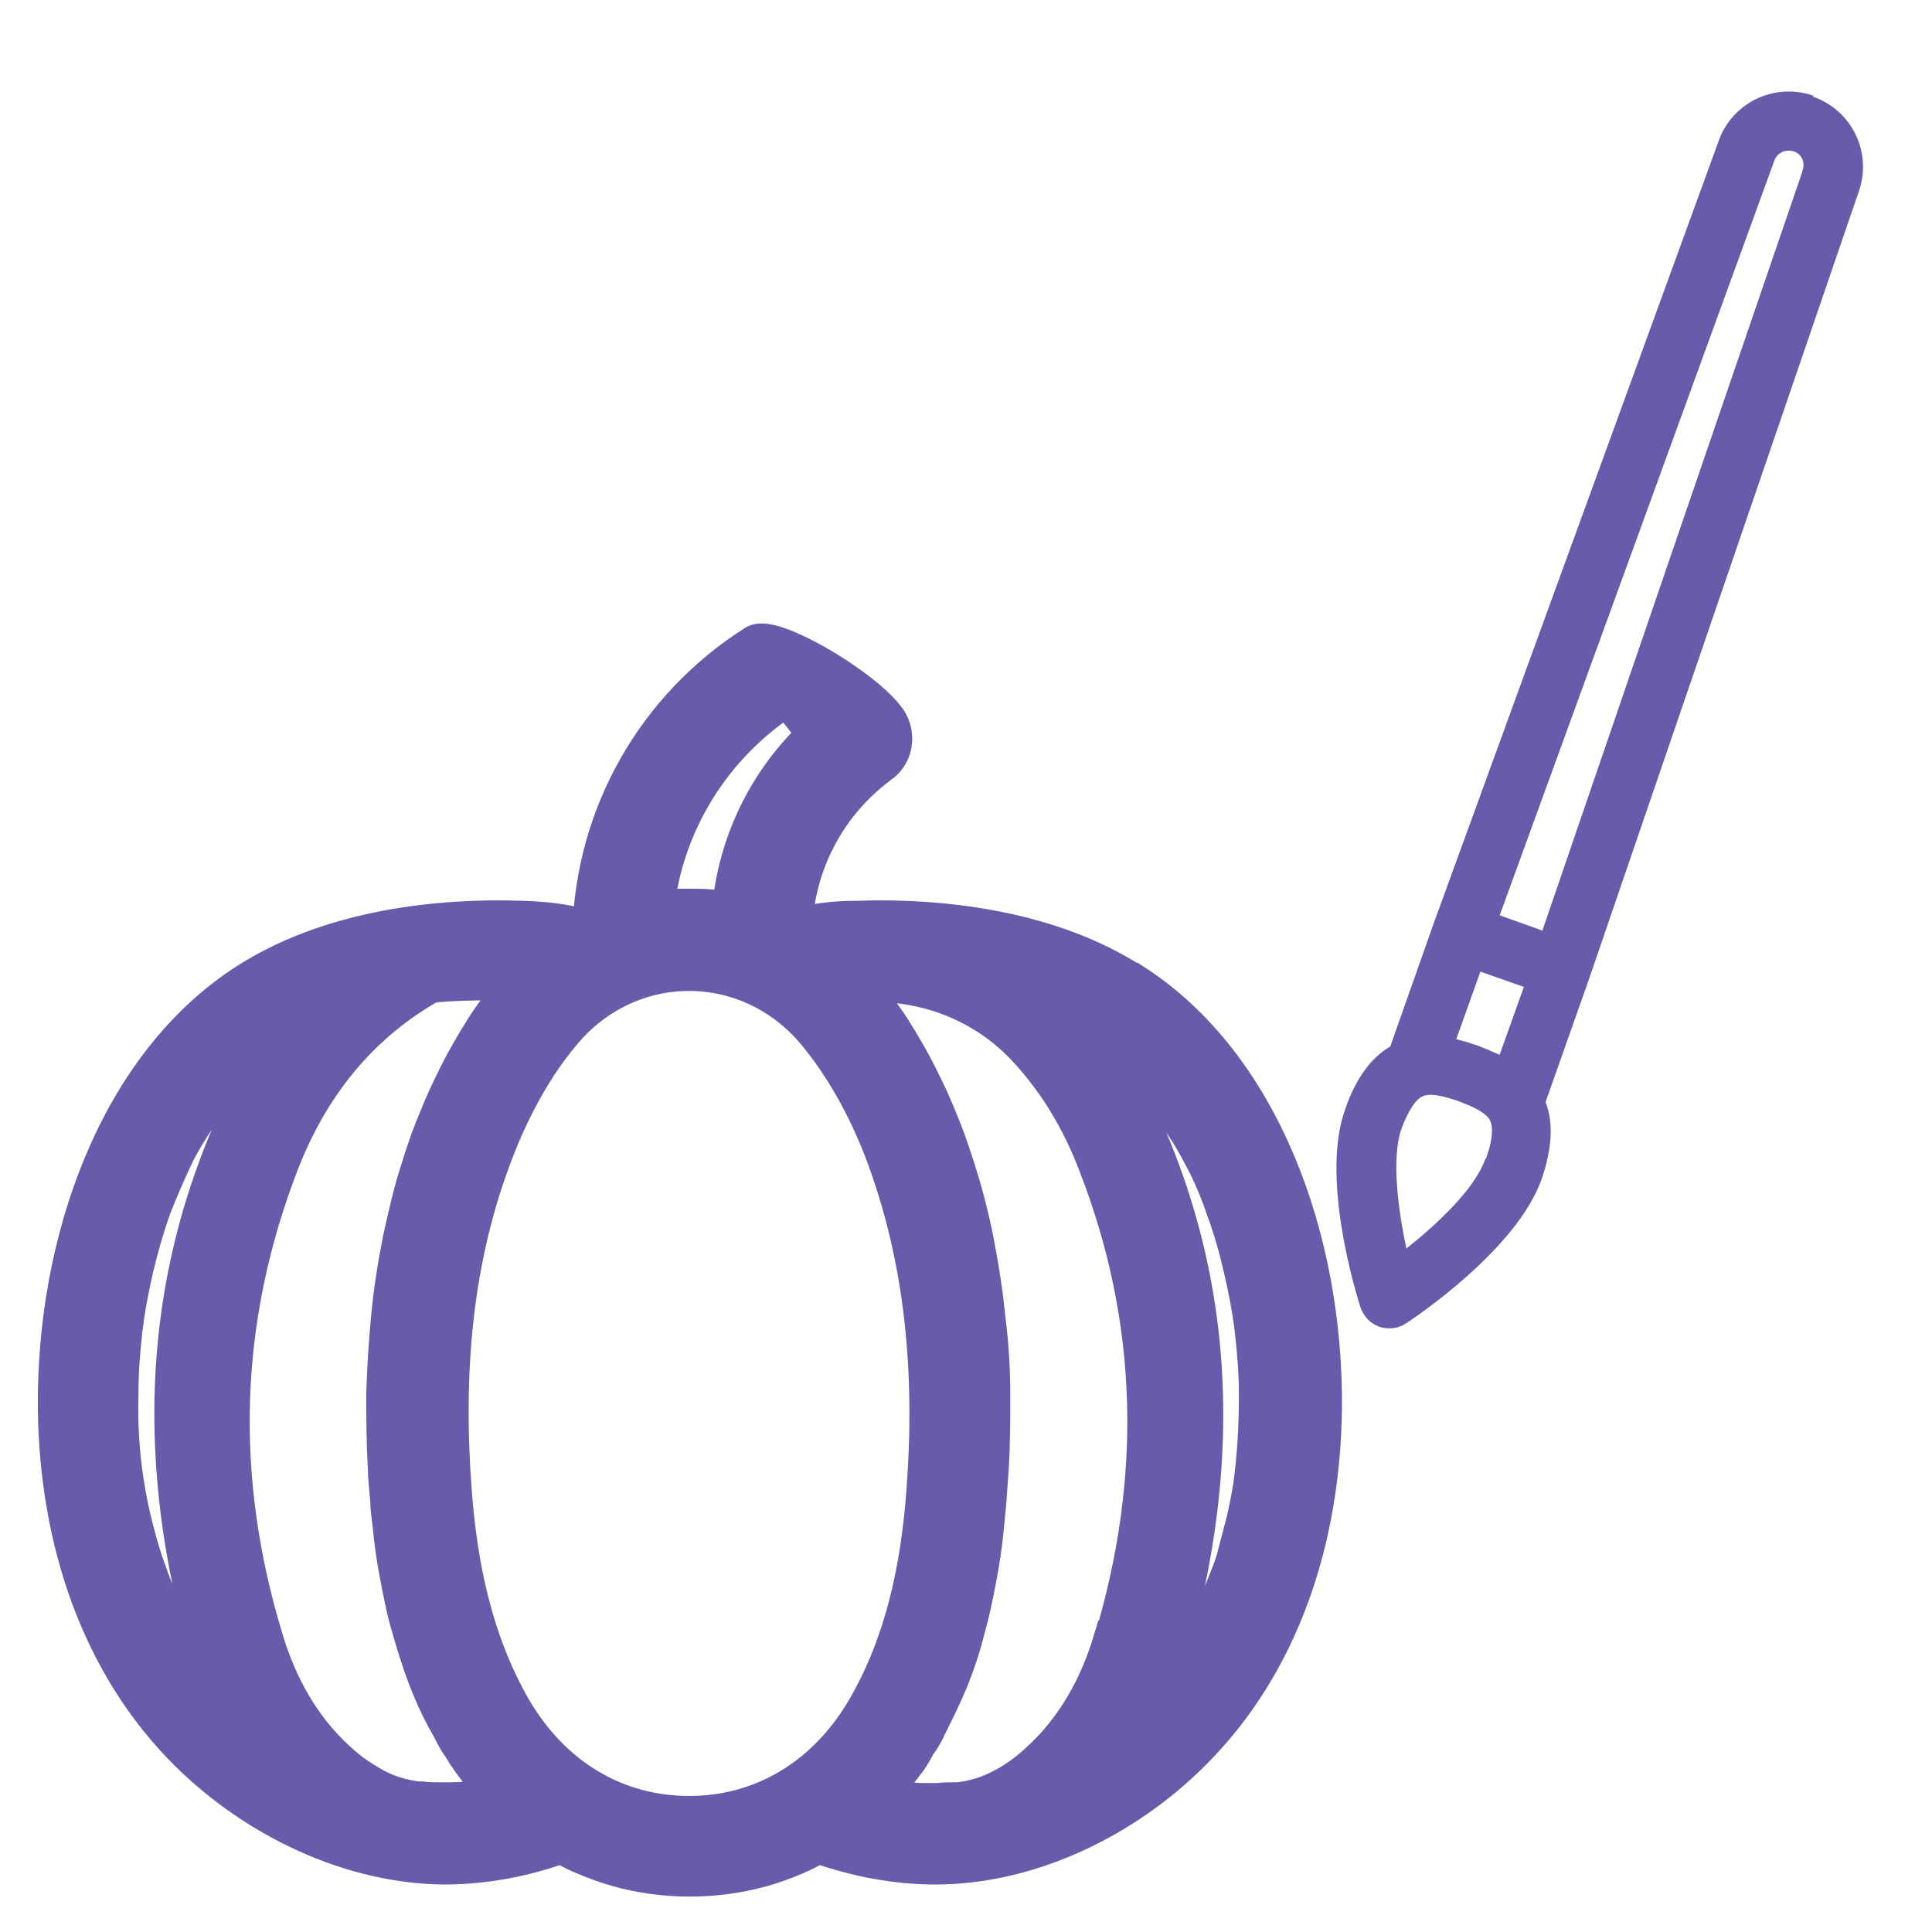
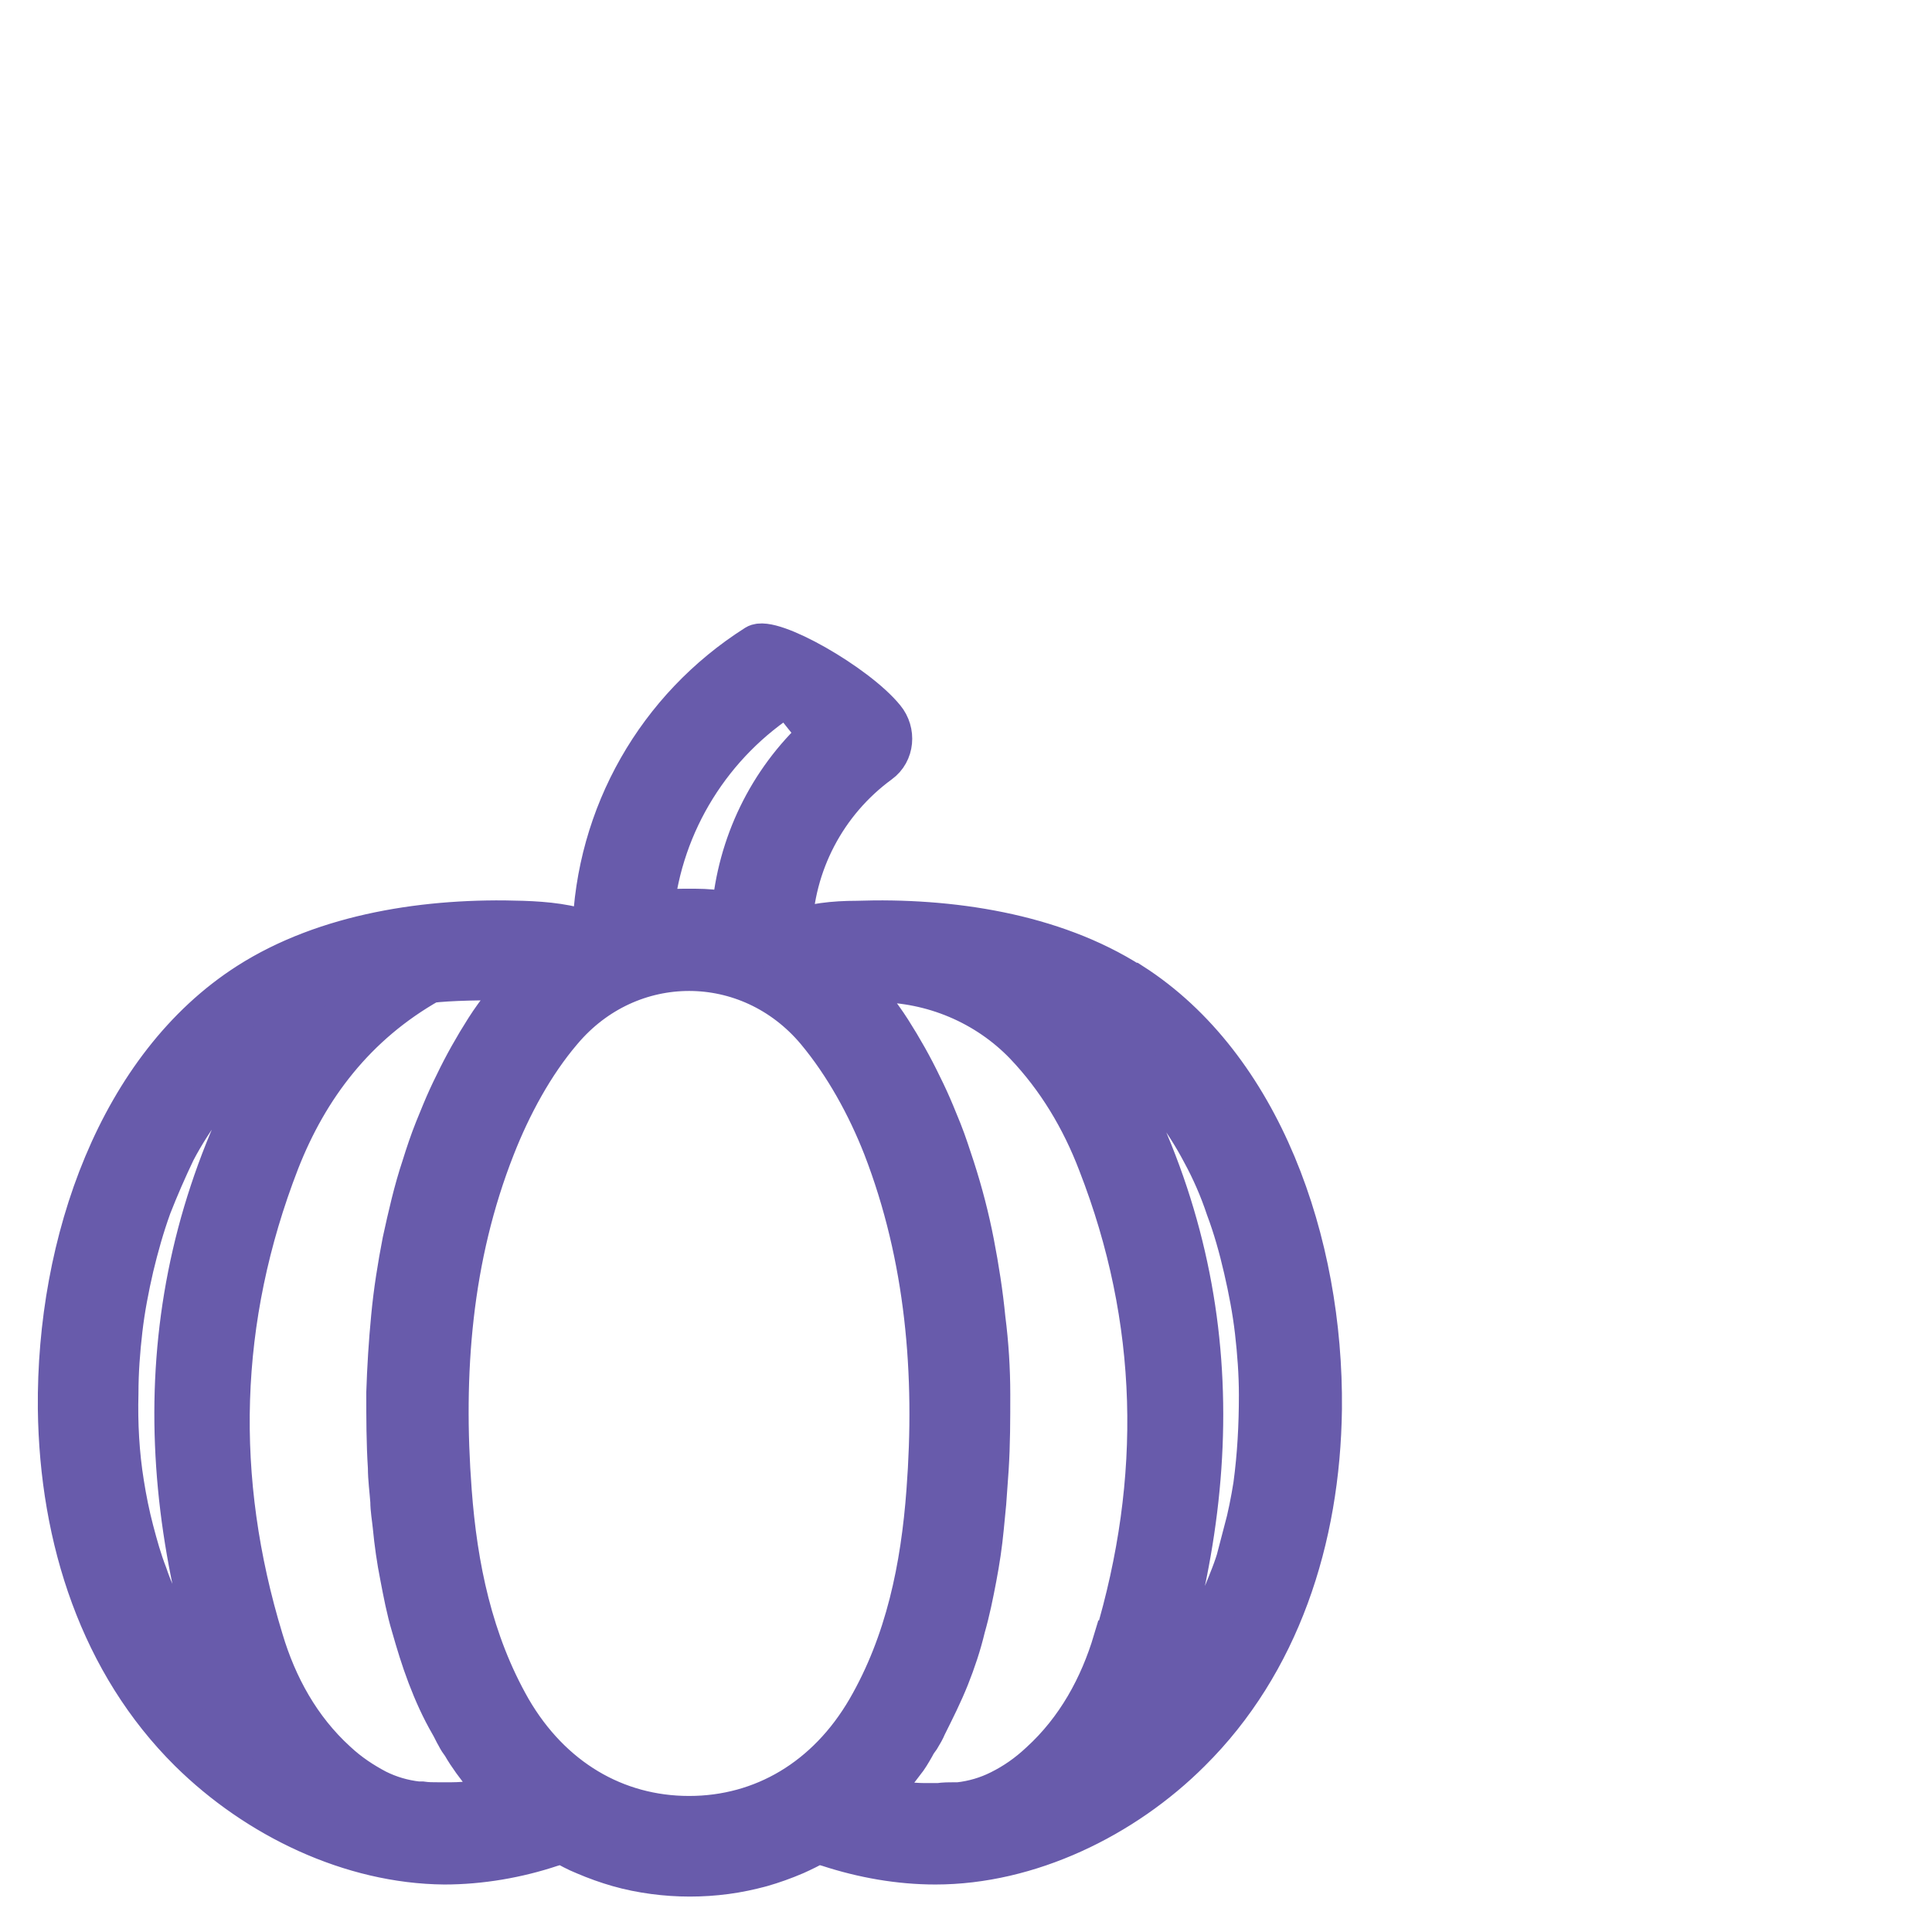
<svg xmlns="http://www.w3.org/2000/svg" id="Layer_1" data-name="Layer 1" viewBox="0 0 24 24">
  <defs>
    <style>
      .cls-1 {
        stroke-width: 0px;
      }

      .cls-1, .cls-2 {
        fill: #685bab;
      }

      .cls-2 {
        stroke: #685bab;
        stroke-miterlimit: 10;
        stroke-width: .5px;
      }
    </style>
  </defs>
  <path class="cls-2" d="M14.05,12.21c-.97-.62-2.25-.81-3.41-.77-.28,0-.56.03-.8.12.02-.82.42-1.59,1.09-2.08.18-.13.2-.39.06-.56-.35-.43-1.41-1.03-1.6-.91-1.23.78-1.99,2.11-2.03,3.57h0s-.01,0-.02,0c0,0,0,0,0,0-.26-.1-.55-.13-.85-.14-1.17-.04-2.44.15-3.41.77-1.61,1.03-2.38,3.22-2.36,5.29.02,1.63.53,3.17,1.63,4.26.84.83,2.01,1.39,3.17,1.4.45,0,.91-.08,1.33-.22.04-.01.09-.03.13-.04.09.05.18.1.28.14.14.06.28.11.42.15s.29.07.44.09c.15.02.3.03.45.03h0c.15,0,.3-.01.45-.03.15-.02.29-.05.44-.09.14-.04.28-.09.42-.15.09-.04.19-.09.28-.14.04.01.09.03.13.04.43.14.88.22,1.33.22,1.16,0,2.34-.57,3.17-1.4,1.1-1.09,1.61-2.63,1.63-4.26.02-2.07-.75-4.26-2.36-5.29h0ZM9.79,8.65c.13.16.25.32.38.47-.63.58-1.01,1.37-1.08,2.22-.06-.01-.11-.02-.17-.03-.12-.02-.24-.02-.36-.02s-.24,0-.36.02c-.02,0-.05,0-.08.01.11-1.1.73-2.09,1.66-2.68h0ZM2.66,21c-.12-.14-.23-.28-.33-.44-.1-.15-.19-.31-.28-.48-.08-.17-.16-.34-.22-.52-.07-.18-.12-.36-.17-.55-.05-.19-.09-.39-.12-.58-.06-.37-.08-.75-.07-1.12,0-.27.02-.53.05-.79s.08-.52.14-.78c.06-.25.13-.5.22-.75.09-.23.19-.46.3-.69.11-.21.24-.41.38-.6.08-.1.16-.2.24-.29.07-.08.15-.16.24-.24.08-.07.16-.14.25-.21.09-.07.18-.13.28-.19-1.67,2.68-1.75,5.5-.76,8.39-.06-.06-.11-.12-.16-.17h0ZM6.23,22.32c-.1.02-.21.04-.31.05-.1.01-.21.02-.31.02-.06,0-.11,0-.17,0-.07,0-.13,0-.2-.01-.02,0-.03,0-.05,0-.18-.02-.35-.07-.51-.15-.17-.09-.34-.2-.5-.35-.45-.41-.74-.94-.91-1.51-.61-2-.56-3.98.2-5.94.36-.92.95-1.7,1.87-2.22.23-.03.68-.04,1.1-.03.02,0,.03,0,.05,0,0,0-.01.01-.02.02-.03.03-.06.07-.09.1-.04.05-.08.1-.12.16-.08.1-.16.21-.23.32-.14.22-.27.45-.38.68-.06.12-.11.23-.16.35-.03.07-.06.15-.09.22-.06.15-.11.3-.16.46-.1.3-.17.61-.24.93-.06.31-.11.62-.14.94-.03.31-.05.63-.06.94,0,.31,0,.62.02.93,0,.14.02.28.03.42,0,.1.02.21.03.31.02.21.05.42.09.62.04.21.08.42.14.62.06.21.12.41.2.62.08.21.17.41.28.6.03.05.05.1.08.15.02.04.04.07.07.11.04.07.08.13.13.2.11.15.23.3.36.43,0,0,0,0,0,0h0ZM8.56,22.56c-.91,0-1.71-.47-2.21-1.33-.48-.84-.67-1.77-.74-2.71-.11-1.46,0-2.9.54-4.27.2-.51.48-1.03.83-1.44.42-.5,1-.75,1.58-.75s1.16.25,1.58.75c.35.42.63.93.83,1.44.53,1.37.65,2.82.54,4.27-.07.95-.26,1.88-.74,2.71-.5.86-1.3,1.33-2.21,1.33h0ZM13.83,20.38c-.17.57-.46,1.1-.91,1.51-.16.15-.32.26-.5.35-.16.08-.33.13-.51.15-.02,0-.03,0-.05,0-.07,0-.13,0-.2.01-.06,0-.11,0-.17,0-.1,0-.21-.01-.31-.02-.1-.01-.21-.03-.31-.05h0c.13-.14.25-.28.36-.43.05-.06.09-.13.13-.2.02-.04.04-.07.07-.11.03-.05.06-.1.08-.15.1-.2.2-.4.28-.6.08-.2.15-.41.2-.62.06-.21.1-.41.14-.62.04-.21.07-.41.09-.62.01-.1.02-.21.03-.31.01-.14.02-.28.03-.42.02-.31.02-.62.02-.93,0-.31-.02-.63-.06-.94-.03-.31-.08-.63-.14-.94-.06-.31-.14-.62-.24-.93-.05-.15-.1-.31-.16-.46-.03-.07-.06-.15-.09-.22-.05-.12-.1-.23-.16-.35-.11-.23-.24-.46-.38-.68-.07-.11-.15-.22-.23-.32-.04-.05-.08-.1-.12-.16-.03-.04-.06-.07-.09-.1,0,0-.01-.01-.02-.02.02,0,.03,0,.05,0,.08,0,.15,0,.23,0,.69,0,1.36.28,1.84.78.4.42.7.92.91,1.47.76,1.95.8,3.93.2,5.93h0ZM15.46,19.02c-.05.19-.1.37-.17.55-.07.18-.14.35-.22.52-.08.16-.18.32-.28.48-.1.15-.21.3-.33.44-.05.06-.11.12-.16.17.99-2.89.92-5.71-.76-8.39.1.06.19.12.28.19.09.06.17.13.25.21.08.07.16.15.24.24.09.09.17.19.24.29.14.19.27.39.38.6.12.22.22.45.3.69.09.24.16.49.22.75.06.26.11.52.14.78.03.26.05.53.05.79,0,.38-.02.75-.07,1.12-.03.19-.07.39-.12.58h0Z" />
-   <path class="cls-1" d="M22.53,1.19c-.48-.17-1.01.08-1.18.56l-3.54,9.72-.54,1.53c-.24.14-.43.4-.56.78-.31.86.14,2.3.19,2.46.04.11.12.2.23.24.09.03.19.03.28-.01.02,0,.03-.02.04-.02.14-.09,1.39-.93,1.7-1.8.13-.38.15-.7.05-.96l.54-1.53,3.35-9.78c.17-.48-.08-1.01-.57-1.18h0ZM18.62,13.1c-.09-.04-.18-.08-.26-.11-.09-.03-.18-.06-.27-.08l.3-.84.54.19-.3.84ZM18.45,14.4c-.13.37-.6.81-.98,1.11-.1-.48-.19-1.12-.06-1.49.08-.21.17-.36.26-.4.08-.04.22-.02.45.06.13.05.31.12.38.22.07.11.02.33-.04.49h0ZM22.39,2.13s0,0,0,0l-3.23,9.43-.53-.19,3.41-9.37h0c.03-.1.14-.15.24-.12.1.03.15.14.11.24h0Z" />
</svg>